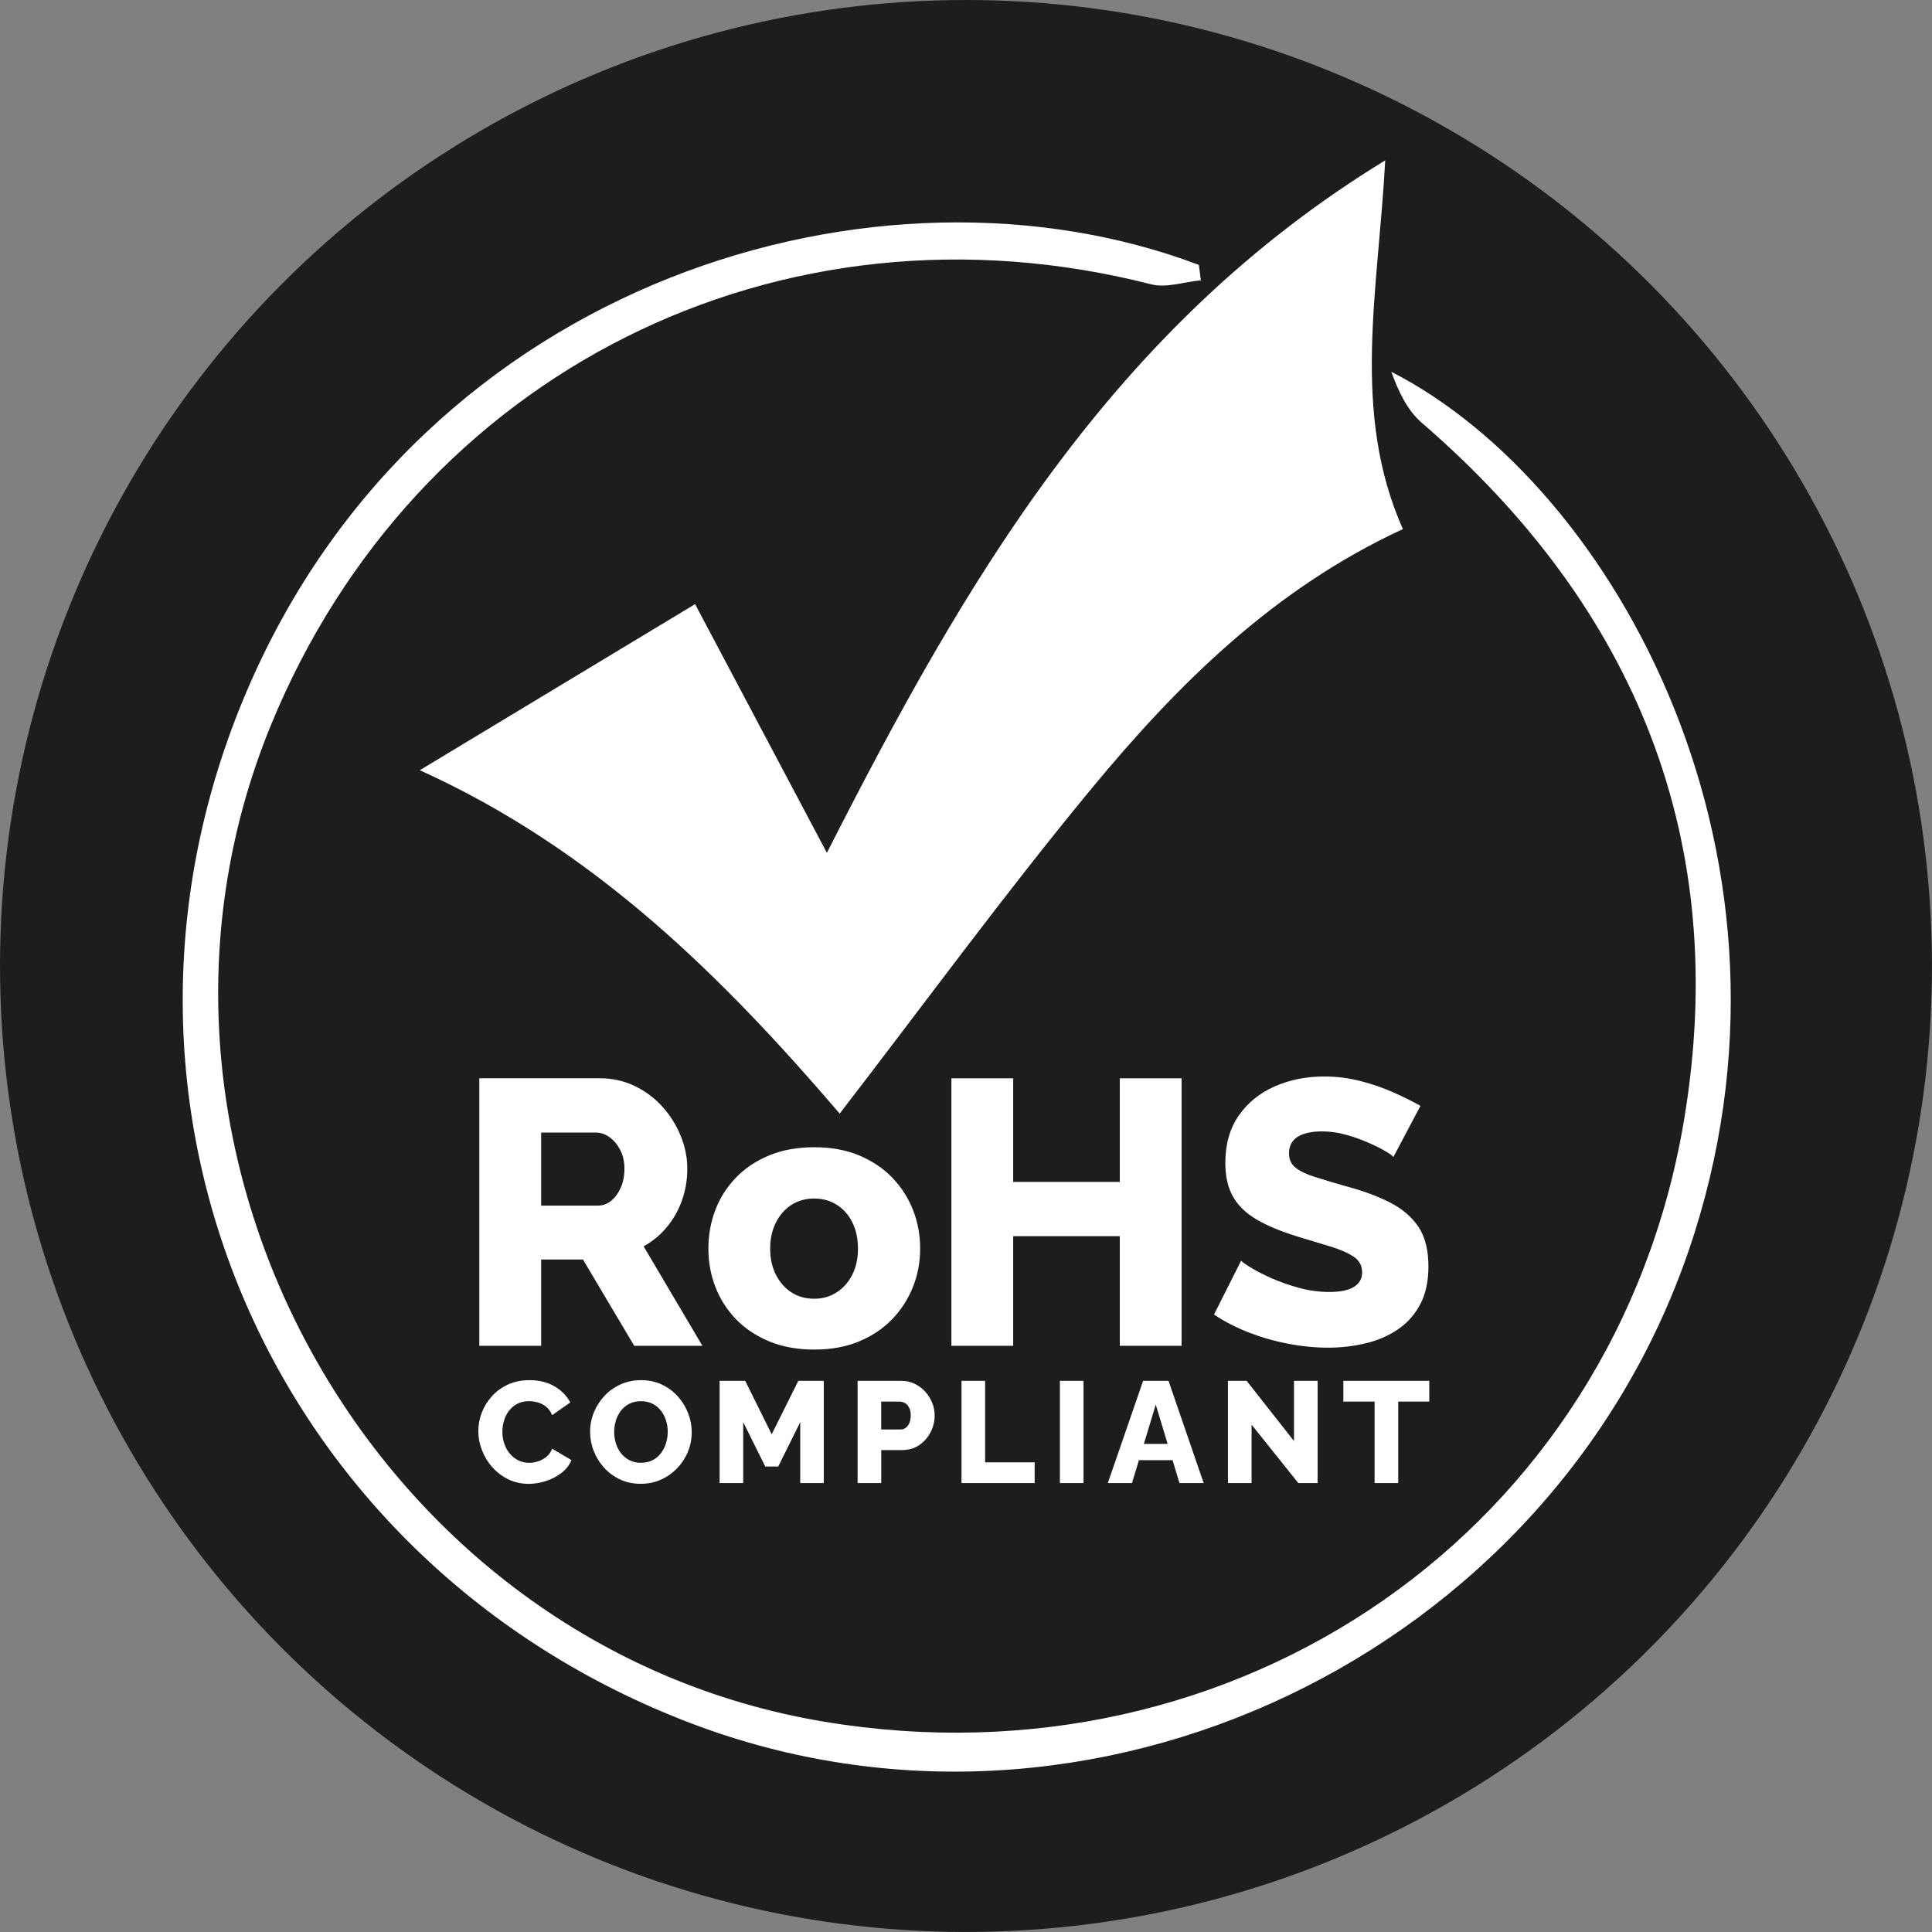
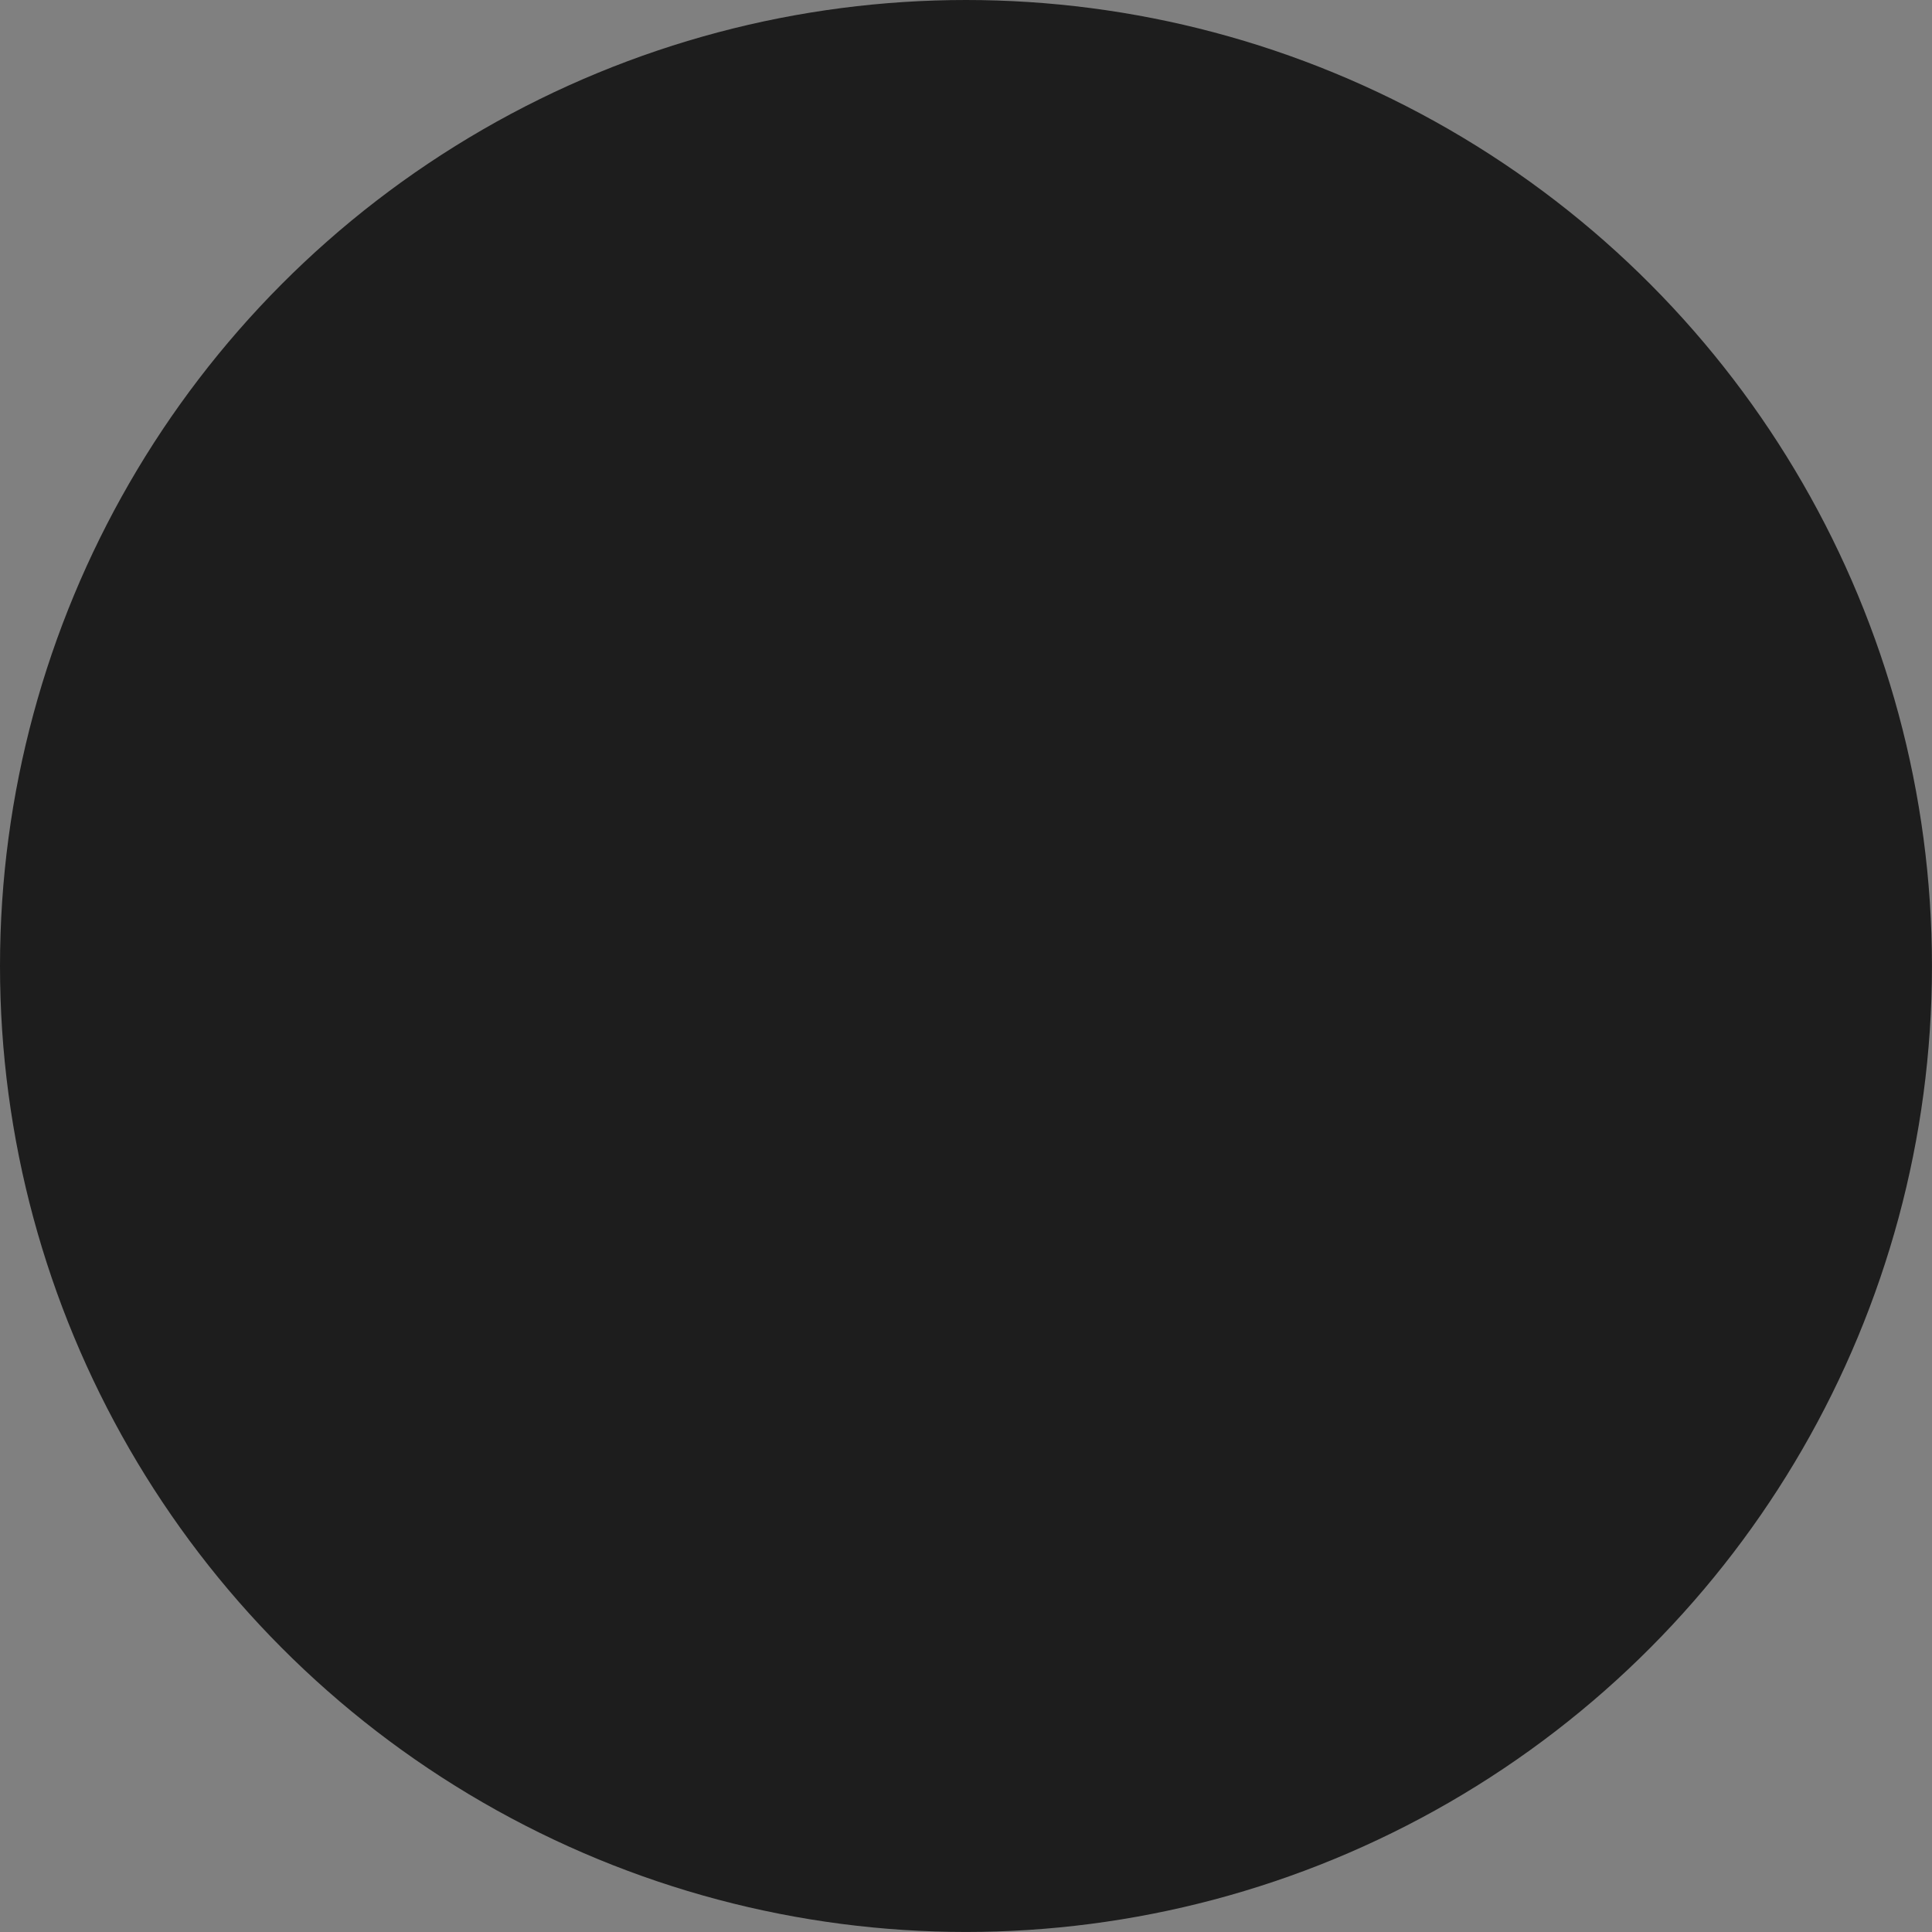
<svg xmlns="http://www.w3.org/2000/svg" id="uuid-06ad0b32-75c4-4000-880b-b4f14fd1e2e7" data-name="图层 2" viewBox="0 0 521.85 521.85">
  <rect x="0" y="0" width="521.85" height="521.85" fill="#808080" stroke="none" />
  <defs>
    <style>      .uuid-8f403400-f6ab-48d1-9187-184e03fc2008, .uuid-a947f12a-8873-424f-8c40-fe8bf6d0bcab {        fill: #fff;      }      .uuid-a947f12a-8873-424f-8c40-fe8bf6d0bcab {        fill-rule: evenodd;      }      .uuid-236983eb-441d-4359-9982-6fa12e09ae8a {        fill: #1d1d1d;      }    </style>
  </defs>
  <g id="uuid-382ef489-31ff-44a2-b186-bc09013ae992" data-name="certification-icon05">
    <circle class="uuid-236983eb-441d-4359-9982-6fa12e09ae8a" cx="260.92" cy="260.92" r="260.92" />
    <g>
-       <path class="uuid-8f403400-f6ab-48d1-9187-184e03fc2008" d="M113.39,208.04c25.61-15.45,49.51-29.86,74.36-44.86,11.76,22.19,23.12,43.63,35.6,67.18,37.29-73.32,76.85-141.85,150.81-187.04-1.88,35.38-9.26,67.99,4.77,99.59-34.95,16.16-60.88,41.98-84.23,70.25-23.26,28.16-44.84,57.72-67.89,87.63-31.59-36.85-66.08-71.31-113.42-92.75Z" />
-       <path class="uuid-8f403400-f6ab-48d1-9187-184e03fc2008" d="M324.36,75.71c-4.48,.42-9.3,2.13-13.4,1.09-100.13-25.58-198.77,23.74-237.84,119.2-46.93,114.64,27.56,248.72,149.46,269.04,111.48,18.58,213.69-51.65,232.28-162.44,12.65-75.38-12.94-138.47-70.89-188.46-3.91-3.38-6.28-8.55-8.17-13.72,60.7,31.03,116.38,132.48,80.26,237.57-37.53,109.23-161.57,168.44-269.24,127.55C72.99,422.31,19.07,298.04,66.67,186.63,114.29,75.16,237.85,38.99,323.83,71.56c.18,1.38,.35,2.77,.53,4.15Z" />
      <g>
-         <path class="uuid-a947f12a-8873-424f-8c40-fe8bf6d0bcab" d="M376.36,312.53c-.2-.34-.92-.87-2.14-1.58-1.22-.71-2.75-1.48-4.58-2.29-1.83-.81-3.83-1.53-6-2.14-2.17-.61-4.34-.92-6.51-.92-2.85,0-5.05,.49-6.62,1.46-1.56,.98-2.34,2.48-2.34,4.51,0,1.61,.59,2.88,1.78,3.83,1.19,.95,2.9,1.76,5.14,2.48,2.24,.71,4.99,1.53,8.24,2.48,4.61,1.2,8.62,2.68,12.01,4.39,3.39,1.71,5.99,3.94,7.79,6.62,1.8,2.7,2.7,6.28,2.7,10.72,0,4.04-.75,7.46-2.24,10.26s-3.51,5.05-6.06,6.77c-2.54,1.71-5.44,2.97-8.7,3.73-3.26,.78-6.62,1.17-10.08,1.17s-7.14-.36-10.84-1.07c-3.7-.71-7.24-1.73-10.64-3.05-3.39-1.32-6.51-2.93-9.36-4.83l7.33-14.55c.27,.34,1.15,.97,2.65,1.88,1.49,.92,3.34,1.87,5.55,2.85,2.21,.98,4.66,1.85,7.38,2.6s5.46,1.12,8.24,1.12c2.99,0,5.21-.46,6.67-1.39,1.46-.93,2.19-2.22,2.19-3.88,0-1.83-.76-3.24-2.29-4.26-1.53-1.02-3.6-1.92-6.21-2.73-2.61-.81-5.61-1.71-9.01-2.73-4.41-1.36-8.06-2.87-10.94-4.56-2.88-1.68-5.02-3.73-6.41-6.17-1.39-2.43-2.09-5.46-2.09-9.11,0-5.05,1.2-9.33,3.61-12.79,2.41-3.48,5.65-6.11,9.72-7.9,4.07-1.78,8.51-2.68,13.33-2.68,3.39,0,6.67,.41,9.82,1.22,3.15,.81,6.11,1.83,8.85,3.05,2.75,1.22,5.21,2.44,7.38,3.66l-7.33,13.84Zm-57.2-21.27v72.26h-16.69v-29.62h-28.8v29.62h-16.69v-72.26h16.69v27.99h28.8v-27.99h16.69Zm-111.13,46c0,2.7,.53,5.07,1.58,7.11,1.05,2.05,2.46,3.63,4.22,4.75,1.76,1.12,3.8,1.68,6.11,1.68s4.26-.58,6.06-1.73c1.8-1.15,3.21-2.75,4.22-4.78,1.02-2.05,1.53-4.39,1.53-7.02s-.51-5.07-1.53-7.11c-1.02-2.05-2.43-3.63-4.22-4.75-1.8-1.12-3.82-1.68-6.06-1.68s-4.34,.56-6.11,1.68c-1.76,1.12-3.17,2.7-4.22,4.75-1.05,2.04-1.58,4.41-1.58,7.11Zm11.91,27.27c-4.55,0-8.6-.73-12.16-2.21-3.56-1.48-6.56-3.48-9.01-6.02-2.44-2.54-4.29-5.45-5.55-8.72-1.26-3.27-1.88-6.72-1.88-10.33s.63-7.16,1.88-10.43c1.26-3.27,3.1-6.17,5.55-8.72,2.44-2.54,5.44-4.55,9.01-6.02,3.56-1.48,7.62-2.2,12.16-2.2s8.58,.73,12.11,2.2c3.53,1.48,6.51,3.48,8.96,6.02,2.44,2.54,4.31,5.44,5.6,8.72,1.29,3.27,1.93,6.75,1.93,10.43s-.64,7.06-1.93,10.33c-1.29,3.27-3.16,6.17-5.6,8.72-2.44,2.54-5.43,4.55-8.96,6.02-3.53,1.48-7.56,2.21-12.11,2.21Zm-73.78-38.88h15.27c1.36,0,2.56-.42,3.61-1.27,1.05-.85,1.92-2.02,2.6-3.51,.68-1.49,1.02-3.22,1.02-5.19s-.39-3.68-1.17-5.14c-.78-1.46-1.75-2.59-2.9-3.41-1.15-.81-2.37-1.22-3.66-1.22h-14.76v19.74Zm-16.69,37.86v-72.26h32.57c3.39,0,6.53,.7,9.41,2.09,2.88,1.39,5.38,3.26,7.48,5.6,2.1,2.34,3.75,4.97,4.94,7.89,1.19,2.92,1.78,5.87,1.78,8.85s-.48,5.82-1.42,8.5c-.95,2.68-2.31,5.09-4.07,7.23-1.76,2.14-3.87,3.88-6.31,5.24l15.88,26.87h-18.42l-13.84-23.31h-11.3v23.31h-16.69Z" />
-         <path class="uuid-a947f12a-8873-424f-8c40-fe8bf6d0bcab" d="M386.07,378.58h-8.4v22.01h-6.38v-22.01h-8.44v-5.6h23.21v5.6Zm-48.01,6.22v15.79h-6.38v-27.61h5.05l12.79,16.25v-16.25h6.38v27.61h-5.21l-12.64-15.79Zm-22.67,5.21l-3.21-10.61-3.21,10.61h6.43Zm-6.64-17.03h6.88l9.49,27.61h-6.53l-1.87-6.18h-9.09l-1.87,6.18h-6.53l9.53-27.61Zm-22.46,27.61v-27.61h6.38v27.61h-6.38Zm-26.58,0v-27.61h6.38v22.01h13.38v5.6h-19.75Zm-21.68-14.47h5.21c.49,0,.95-.14,1.36-.43,.41-.28,.75-.71,1.01-1.28,.26-.57,.39-1.27,.39-2.1s-.15-1.56-.45-2.12c-.3-.56-.67-.97-1.13-1.22s-.93-.39-1.42-.39h-4.98v7.54Zm-6.38,14.47v-27.61h11.78c1.32,0,2.53,.27,3.64,.8,1.1,.53,2.05,1.24,2.86,2.14s1.43,1.9,1.87,3.01c.44,1.11,.66,2.25,.66,3.42,0,1.58-.37,3.09-1.11,4.51-.74,1.43-1.76,2.59-3.07,3.48-1.31,.89-2.86,1.34-4.65,1.34h-5.6v8.9h-6.38Zm-15.5,0v-16.45l-5.95,11.98h-3.5l-5.95-11.98v16.45h-6.38v-27.61h6.92l7.15,14.43,7.19-14.43h6.88v27.61h-6.38Zm-50.26-13.8c0,1.06,.16,2.09,.47,3.09,.31,1,.77,1.89,1.38,2.66,.61,.78,1.37,1.4,2.27,1.87,.91,.47,1.94,.7,3.11,.7s2.28-.24,3.19-.72c.91-.48,1.66-1.12,2.26-1.92,.6-.8,1.04-1.7,1.34-2.7,.3-1,.45-2.01,.45-3.05s-.16-2.09-.47-3.07c-.31-.98-.78-1.87-1.4-2.66-.62-.79-1.39-1.41-2.29-1.85-.91-.44-1.93-.66-3.07-.66-1.22,0-2.27,.23-3.17,.7-.89,.47-1.65,1.1-2.26,1.89-.61,.79-1.06,1.68-1.36,2.68-.3,1-.45,2.02-.45,3.05Zm7.19,14c-2.07,0-3.95-.4-5.62-1.19-1.67-.79-3.11-1.85-4.32-3.19-1.2-1.34-2.13-2.84-2.78-4.51-.65-1.67-.97-3.4-.97-5.19s.34-3.59,1.03-5.25c.69-1.66,1.65-3.14,2.88-4.45,1.23-1.31,2.69-2.34,4.37-3.09,1.69-.75,3.53-1.13,5.52-1.13s3.91,.4,5.58,1.19c1.67,.79,3.11,1.86,4.32,3.21,1.21,1.35,2.13,2.86,2.78,4.53,.65,1.67,.97,3.38,.97,5.11,0,1.84-.34,3.59-1.01,5.25-.67,1.66-1.63,3.14-2.88,4.45-1.24,1.31-2.7,2.35-4.37,3.11-1.67,.76-3.51,1.15-5.5,1.15Zm-43.88-14.27c0-1.69,.31-3.34,.93-4.96,.62-1.62,1.53-3.09,2.72-4.41,1.19-1.32,2.64-2.38,4.35-3.17,1.71-.79,3.66-1.19,5.83-1.19,2.59,0,4.84,.56,6.75,1.67,1.91,1.12,3.32,2.57,4.26,4.36l-4.9,3.42c-.41-.98-.97-1.75-1.65-2.29-.69-.54-1.44-.93-2.25-1.15-.82-.22-1.6-.33-2.35-.33-1.22,0-2.28,.24-3.19,.72-.91,.48-1.66,1.12-2.26,1.93-.6,.8-1.04,1.7-1.32,2.68-.28,.99-.43,1.97-.43,2.96,0,1.09,.17,2.14,.51,3.15,.34,1.01,.82,1.9,1.46,2.68,.64,.78,1.41,1.39,2.31,1.85,.91,.45,1.91,.68,2.99,.68,.78,0,1.57-.13,2.37-.39,.8-.26,1.55-.67,2.24-1.22,.69-.56,1.21-1.29,1.57-2.2l5.21,3.07c-.54,1.35-1.44,2.5-2.68,3.46-1.24,.96-2.65,1.69-4.22,2.2-1.57,.51-3.12,.76-4.65,.76-2,0-3.83-.41-5.5-1.22-1.67-.82-3.11-1.91-4.32-3.27-1.21-1.36-2.14-2.89-2.8-4.59-.66-1.7-.99-3.43-.99-5.19Z" />
-       </g>
+         </g>
    </g>
  </g>
</svg>